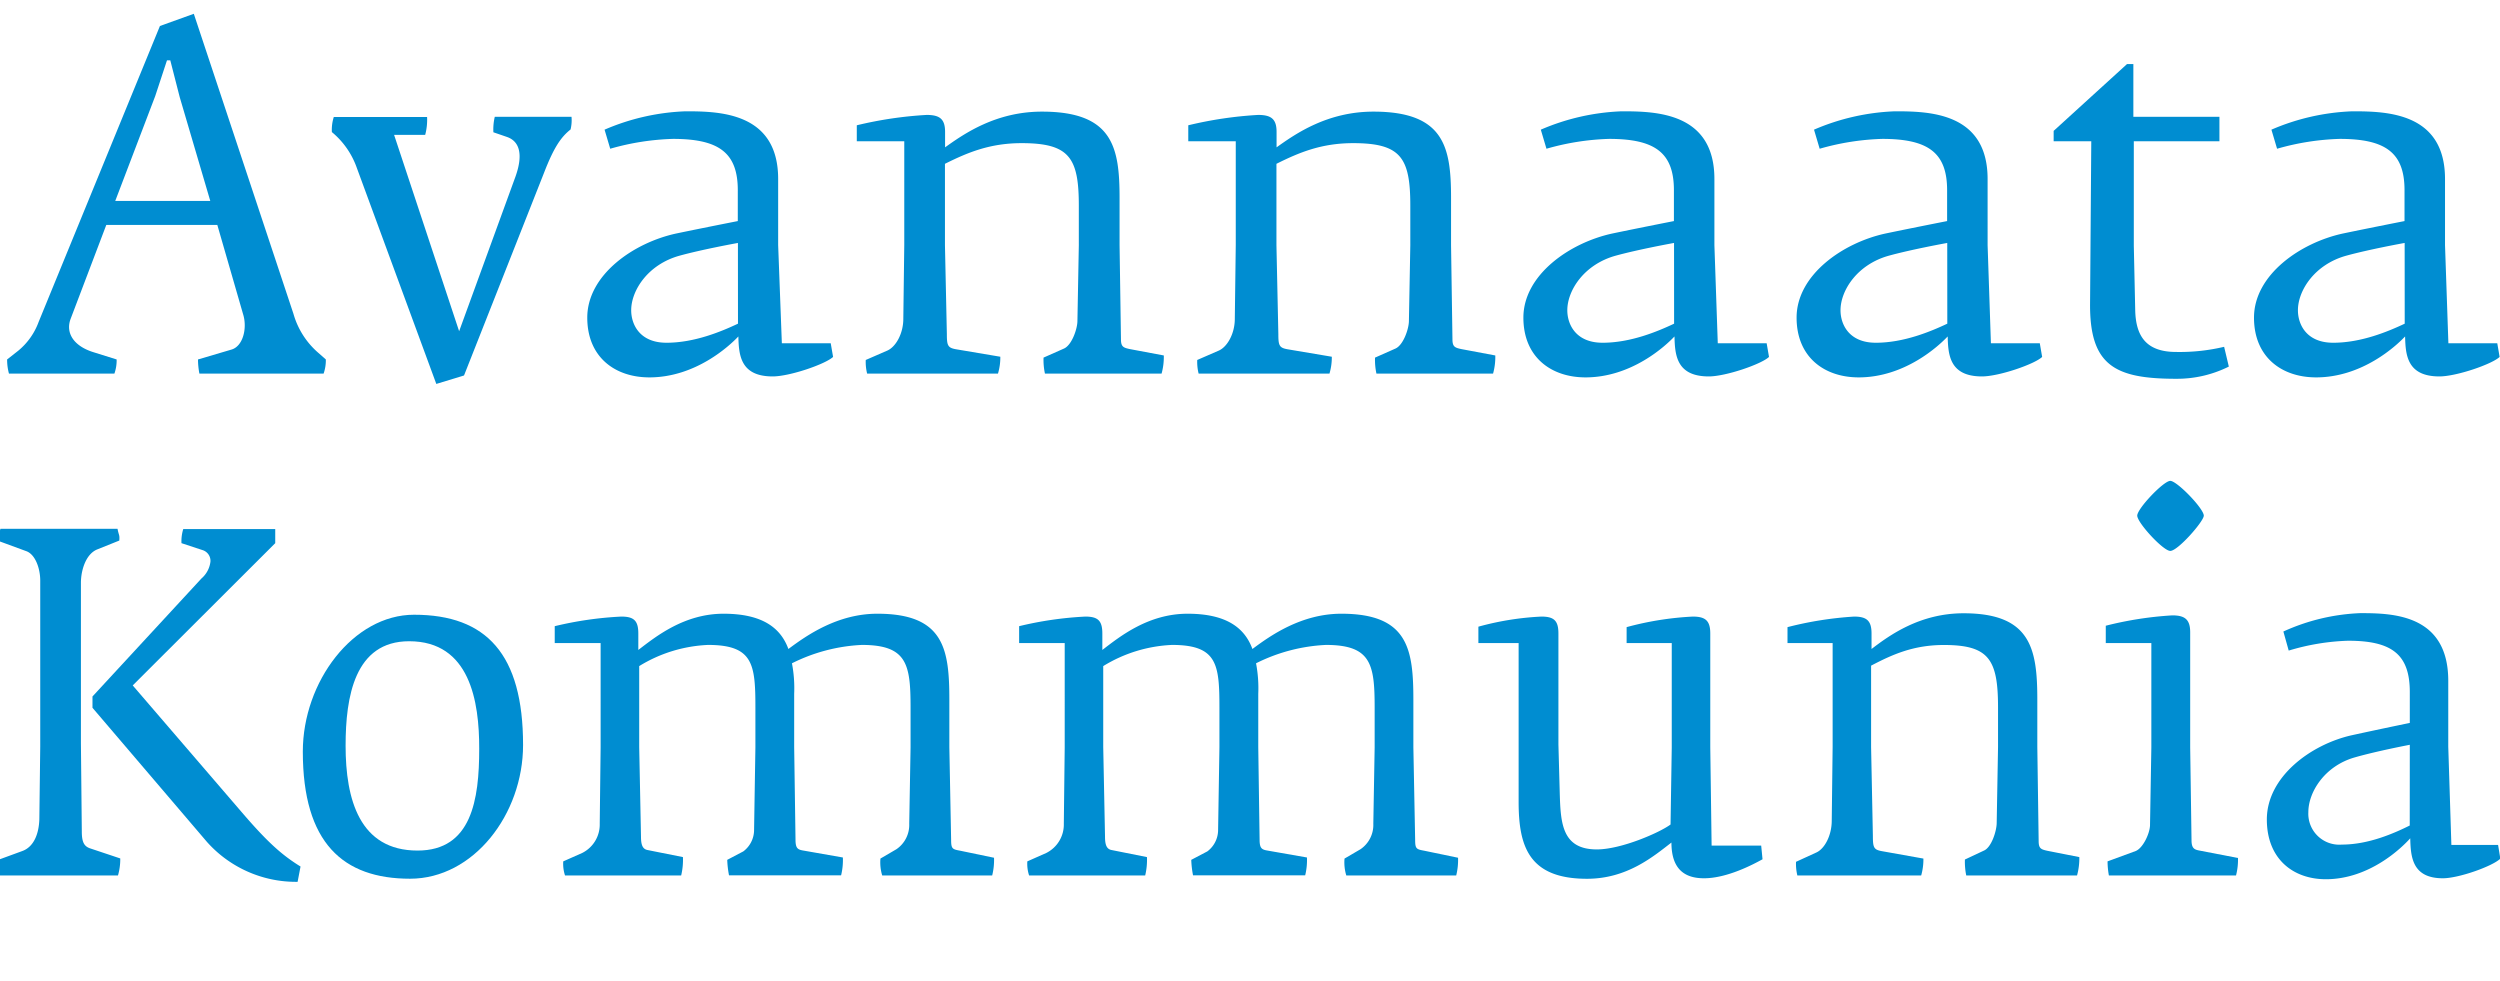
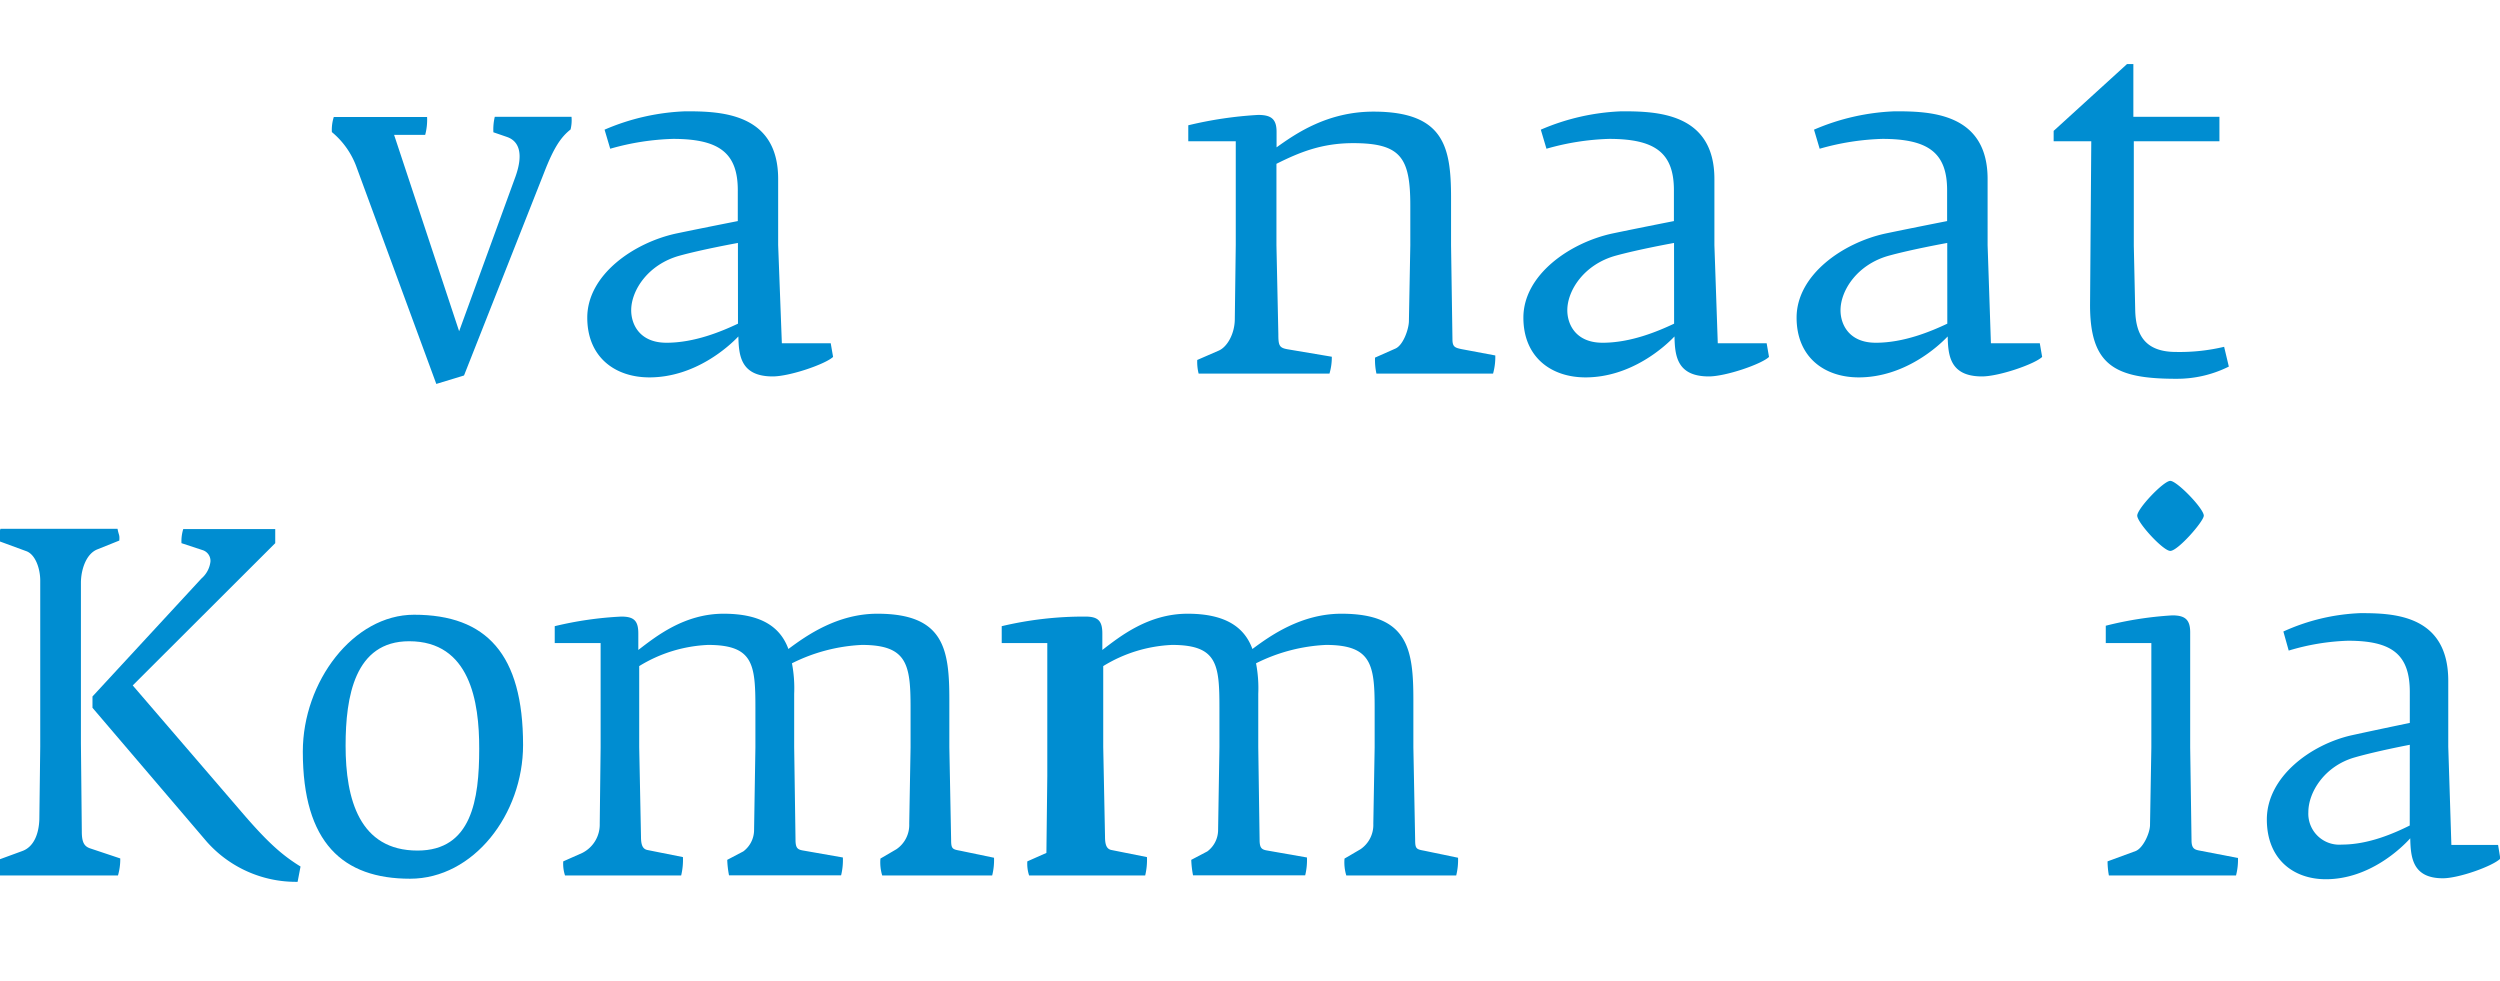
<svg xmlns="http://www.w3.org/2000/svg" id="Våbenskjold_med_typo" data-name="Våbenskjold med typo" viewBox="0 0 393.3 154.38">
  <defs>
    <style>.cls-1{fill:#008dd1;}</style>
  </defs>
  <title>logo-mobil</title>
-   <path class="cls-1" d="M50.91,58.77H31.37a11.79,11.79,0,0,1-.22-2.22L36.4,55c1.85-.52,2.52-3.4,1.85-5.55L34.19,35.39H16.72L11.1,50.19c-.81,2.22.52,4.22,3.48,5.18l3.77,1.18A6.33,6.33,0,0,1,18,58.77H1.41a8.35,8.35,0,0,1-.29-2.22l1.78-1.4a10.55,10.55,0,0,0,3.18-4.51L25.16,4.09l5.33-1.92L46.17,49.38A12.67,12.67,0,0,0,50,55.44l1.26,1.11A6.33,6.33,0,0,1,50.91,58.77ZM28.27,15.27,26.79,9.49h-.52l-1.85,5.62-6.29,16.5H33.08Z" />
  <path class="cls-1" d="M89.76,20.37c-1.48,1.18-2.59,2.74-4.14,6.73L73,59.07,68.64,60.4l-12.51-34a12.79,12.79,0,0,0-3.92-5.62,6.71,6.71,0,0,1,.3-2.37H67.19a9.28,9.28,0,0,1-.3,2.81H62L72.23,52.11,81.1,27.77c1.26-3.55.59-5.55-1.33-6.22l-2.15-.74a8.58,8.58,0,0,1,.22-2.44H89.91A6.09,6.09,0,0,1,89.76,20.37Z" />
  <path class="cls-1" d="M121.56,59.22c-5.11,0-5.33-3.4-5.4-6.29-1.4,1.48-6.73,6.44-14,6.44-5.4,0-9.77-3.18-9.77-9.4,0-6.73,7.31-11.81,14.06-13.25,4.81-1,9.62-1.94,9.62-1.94V29.92c0-5.92-3-8.07-10.21-8.07A39.7,39.7,0,0,0,96,23.4l-.89-3a35.33,35.33,0,0,1,12.73-2.89c5.33,0,14.58.15,14.58,10.65V38.57L123,54h7.69l.37,2.15C129.85,57.29,124.23,59.22,121.56,59.22Zm-5.47-21s-5.54,1-9.17,2c-5,1.38-7.62,5.48-7.62,8.59,0,2.22,1.33,5.11,5.55,5.11,4.44,0,8.66-1.78,11.25-3Z" />
-   <path class="cls-1" d="M182.74,58.77H164.39a10.25,10.25,0,0,1-.22-2.51l3.18-1.41c1.26-.52,2.15-3.11,2.15-4.37l.22-11.91V32.36c0-7.55-1.48-9.84-9-9.84-5,0-8.51,1.48-12.06,3.25v12.8l.3,14c0,1.78.15,2.14,1.41,2.37l7,1.18a8.91,8.91,0,0,1-.37,2.66H136.42a7.5,7.5,0,0,1-.22-2.15l3.4-1.48c1.33-.59,2.51-2.66,2.51-5l.15-11.62V22.22h-7.47V19.71a61.6,61.6,0,0,1,11-1.63c2.07,0,2.89.67,2.89,2.66v2.44c3-2.15,8-5.62,15.24-5.62,11.17,0,12.21,5.62,12.21,13.61v7.4l.22,14.8c0,1.18.37,1.33,1.41,1.55l5.33,1A9.8,9.8,0,0,1,182.74,58.77Z" />
  <path class="cls-1" d="M234.89,58.77H216.54a10.25,10.25,0,0,1-.22-2.51l3.18-1.41c1.26-.52,2.15-3.11,2.15-4.37l.22-11.91V32.36c0-7.55-1.48-9.84-9-9.84-5,0-8.51,1.48-12.06,3.25v12.8l.3,14c0,1.78.15,2.14,1.41,2.37l7,1.18a8.91,8.91,0,0,1-.37,2.66H188.57a7.5,7.5,0,0,1-.22-2.15l3.4-1.48c1.33-.59,2.51-2.66,2.51-5l.15-11.62V22.22h-7.47V19.71a61.6,61.6,0,0,1,11-1.63c2.07,0,2.89.67,2.89,2.66v2.44c3-2.15,8-5.62,15.24-5.62,11.17,0,12.21,5.62,12.21,13.61v7.4l.22,14.8c0,1.18.37,1.33,1.41,1.55l5.33,1A9.8,9.8,0,0,1,234.89,58.77Z" />
  <path class="cls-1" d="M342.35,59.59c-9.62,0-13.62-2.07-13.54-11.84L329,22.22h-5.92V20.59l11.54-10.51h1v8.29h13.54v3.85H335.69V38.65l.22,10.06c.07,4.07,1.63,6.66,6.44,6.66a30.25,30.25,0,0,0,7.55-.81l.74,3.11A18.25,18.25,0,0,1,342.35,59.59Z" />
  <path class="cls-1" d="M268.83,59.22c-5.11,0-5.33-3.4-5.4-6.29-1.4,1.48-6.73,6.44-14,6.44-5.4,0-9.77-3.18-9.77-9.4,0-6.73,7.31-11.81,14.06-13.25,4.81-1,9.62-1.94,9.62-1.94V29.92c0-5.92-3-8.07-10.21-8.07a39.7,39.7,0,0,0-9.84,1.55l-.89-3a35.33,35.33,0,0,1,12.73-2.89c5.33,0,14.58.15,14.58,10.65V38.57L270.24,54h7.69l.37,2.15C277.12,57.29,271.49,59.22,268.83,59.22Zm-5.47-21s-5.54,1-9.17,2c-5,1.38-7.62,5.48-7.62,8.59,0,2.22,1.33,5.11,5.55,5.11,4.44,0,8.66-1.78,11.25-3Z" />
  <path class="cls-1" d="M311.81,59.22c-5.11,0-5.33-3.4-5.4-6.29-1.4,1.48-6.73,6.44-14,6.44-5.4,0-9.77-3.18-9.77-9.4,0-6.73,7.31-11.81,14.06-13.25,4.81-1,9.62-1.94,9.62-1.94V29.92c0-5.92-3-8.07-10.21-8.07a39.7,39.7,0,0,0-9.84,1.55l-.89-3a35.33,35.33,0,0,1,12.73-2.89c5.33,0,14.58.15,14.58,10.65V38.57L313.21,54h7.69l.37,2.15C320.09,57.29,314.47,59.22,311.81,59.22Zm-5.47-21s-5.54,1-9.17,2c-5,1.38-7.62,5.48-7.62,8.59,0,2.22,1.33,5.11,5.55,5.11,4.44,0,8.66-1.78,11.25-3Z" />
-   <path class="cls-1" d="M383.77,59.22c-5.11,0-5.33-3.4-5.4-6.29-1.4,1.48-6.73,6.44-14,6.44-5.4,0-9.77-3.18-9.77-9.4,0-6.73,7.31-11.81,14.06-13.25,4.81-1,9.62-1.94,9.62-1.94V29.92c0-5.92-3-8.07-10.21-8.07a39.7,39.7,0,0,0-9.84,1.55l-.89-3a35.33,35.33,0,0,1,12.73-2.89c5.33,0,14.58.15,14.58,10.65V38.57L385.18,54h7.69l.37,2.15C392.06,57.29,386.44,59.22,383.77,59.22Zm-5.47-21s-5.54,1-9.17,2c-5,1.38-7.62,5.48-7.62,8.59,0,2.22,1.33,5.11,5.55,5.11,4.44,0,8.66-1.78,11.25-3Z" />
  <path class="cls-1" d="M18.56,137.73H-.91a8,8,0,0,1-.21-2.15l4.64-1.7c1.83-.67,2.6-2.74,2.67-5l.14-11.39V91.33c0-1.78-.7-4-2.11-4.59L0,85.19a3.9,3.9,0,0,1,.07-2H18.49c.21,1.11.35.89.28,1.85l-3.51,1.41c-1.76.74-2.53,3.26-2.53,5.25v25.23l.14,13.91c0,1.85.49,2.37,1.41,2.66l4.64,1.55A9.29,9.29,0,0,1,18.56,137.73Zm28.26,1a18.76,18.76,0,0,1-14.27-6.29l-18-21.09v-1.78L31.7,91a4.14,4.14,0,0,0,1.41-2.66,1.77,1.77,0,0,0-1.19-1.78l-3.37-1.11a6.47,6.47,0,0,1,.28-2.22H43.3v2.22L20.88,107.83,38,127.74c3.94,4.59,6.26,6.73,9.28,8.58Z" />
  <path class="cls-1" d="M64.51,138.24c-10.54,0-16.87-5.62-16.87-20,0-11,7.94-21.53,17.5-21.53,11.39,0,17.15,6.21,17.15,20.49C82.29,128.11,74.49,138.24,64.51,138.24Zm-.14-37.36c-8.58,0-10,8.73-10,16.43,0,8.43,2.18,16.5,11.32,16.5,8.51,0,9.7-8,9.7-16C75.41,110.35,73.93,100.88,64.37,100.88Z" />
  <path class="cls-1" d="M156.09,137.73H138.79a7.08,7.08,0,0,1-.28-2.66l2.53-1.48a4.62,4.62,0,0,0,2-4l.21-12v-6.29c0-6.81-.56-9.84-7.66-9.84a27.3,27.3,0,0,0-11,2.89,20.83,20.83,0,0,1,.35,4.81v8.36l.21,14.57c0,1.26.28,1.55,1.12,1.7l6.33,1.11a10.06,10.06,0,0,1-.28,2.81H114.69a15.23,15.23,0,0,1-.28-2.44l2.53-1.33a4.22,4.22,0,0,0,1.69-3.25l.21-13.1v-6.29c0-6.81-.35-9.84-7.45-9.84a22.47,22.47,0,0,0-10.83,3.33v12.73l.28,14.06c0,1.26.21,2,1.05,2.15l5.55,1.11a10.58,10.58,0,0,1-.28,2.89H88.89a5.84,5.84,0,0,1-.28-2.22l3-1.33a5,5,0,0,0,2.74-4.59l.14-12.06V101.17H87.27V98.51A55.93,55.93,0,0,1,97.75,97c2,0,2.67.67,2.67,2.66v2.59c2.81-2.15,7.24-5.7,13.42-5.7s9,2.29,10.19,5.55c2.88-2.15,7.73-5.55,14-5.55,10.54,0,11.32,5.62,11.32,13.61v7.4l.28,14.57c0,1.41.21,1.48,1.41,1.7l5.34,1.11A10.06,10.06,0,0,1,156.09,137.73Z" />
-   <path class="cls-1" d="M229.09,137.73H211.8a7.08,7.08,0,0,1-.28-2.66l2.53-1.48a4.62,4.62,0,0,0,2-4l.21-12v-6.29c0-6.81-.56-9.84-7.66-9.84a27.3,27.3,0,0,0-11,2.89,20.83,20.83,0,0,1,.35,4.81v8.36l.21,14.57c0,1.26.28,1.55,1.12,1.7l6.33,1.11a10.06,10.06,0,0,1-.28,2.81H187.69a15.23,15.23,0,0,1-.28-2.44l2.53-1.33a4.22,4.22,0,0,0,1.69-3.25l.21-13.1v-6.29c0-6.81-.35-9.84-7.45-9.84a22.47,22.47,0,0,0-10.83,3.33v12.73l.28,14.06c0,1.26.21,2,1.05,2.15l5.55,1.11a10.58,10.58,0,0,1-.28,2.89H161.9a5.84,5.84,0,0,1-.28-2.22l3-1.33a5,5,0,0,0,2.74-4.59l.14-12.06V101.17h-7.17V98.51A55.93,55.93,0,0,1,170.75,97c2,0,2.67.67,2.67,2.66v2.59c2.81-2.15,7.24-5.7,13.42-5.7s9,2.29,10.19,5.55c2.88-2.15,7.73-5.55,14-5.55,10.54,0,11.32,5.62,11.32,13.61v7.4l.28,14.57c0,1.41.21,1.48,1.41,1.7l5.34,1.11A10.06,10.06,0,0,1,229.09,137.73Z" />
-   <path class="cls-1" d="M268.08,138.17c-2.88,0-5.13-1.26-5.13-5.62-2.88,2.22-7,5.7-13.29,5.7-9.21,0-10.75-5.18-10.75-12.13V101.17h-6.33V98.59A45,45,0,0,1,242.5,97c2,0,2.67.67,2.67,2.66v17.46l.21,7.7c.14,4.66.35,8.81,5.83,8.81,3.86,0,9.91-2.66,11.6-3.92L263,117.6V101.17h-7.1V98.66A48.73,48.73,0,0,1,266.32,97c2,0,2.74.67,2.74,2.66v17.91l.21,15.46h7.8l.21,2.15C275.88,135.95,271.74,138.17,268.08,138.17Z" />
-   <path class="cls-1" d="M326.76,137.73H309.33a10.86,10.86,0,0,1-.21-2.51l3-1.41c1.19-.52,2-3.11,2-4.37l.21-11.91v-6.22c0-7.55-1.41-9.84-8.51-9.84-4.78,0-8.08,1.48-11.46,3.25v12.8l.28,14c0,1.78.14,2.14,1.34,2.37l6.61,1.18a9.29,9.29,0,0,1-.35,2.66H282.76a7.88,7.88,0,0,1-.21-2.15l3.23-1.48c1.27-.59,2.39-2.66,2.39-5l.14-11.62V101.17h-7.1V98.66A55.8,55.8,0,0,1,291.69,97c2,0,2.74.67,2.74,2.66v2.44c2.81-2.15,7.59-5.62,14.48-5.62,10.61,0,11.6,5.62,11.6,13.61v7.4l.21,14.8c0,1.18.35,1.33,1.34,1.55l5.06,1A10.28,10.28,0,0,1,326.76,137.73Z" />
+   <path class="cls-1" d="M229.09,137.73H211.8a7.08,7.08,0,0,1-.28-2.66l2.53-1.48a4.62,4.62,0,0,0,2-4l.21-12v-6.29c0-6.81-.56-9.84-7.66-9.84a27.3,27.3,0,0,0-11,2.89,20.83,20.83,0,0,1,.35,4.81v8.36l.21,14.57c0,1.26.28,1.55,1.12,1.7l6.33,1.11a10.06,10.06,0,0,1-.28,2.81H187.69a15.23,15.23,0,0,1-.28-2.44l2.53-1.33a4.22,4.22,0,0,0,1.69-3.25l.21-13.1v-6.29c0-6.81-.35-9.84-7.45-9.84a22.47,22.47,0,0,0-10.83,3.33v12.73l.28,14.06c0,1.26.21,2,1.05,2.15l5.55,1.11a10.58,10.58,0,0,1-.28,2.89H161.9a5.84,5.84,0,0,1-.28-2.22l3-1.33l.14-12.06V101.17h-7.17V98.51A55.93,55.93,0,0,1,170.75,97c2,0,2.67.67,2.67,2.66v2.59c2.81-2.15,7.24-5.7,13.42-5.7s9,2.29,10.19,5.55c2.88-2.15,7.73-5.55,14-5.55,10.54,0,11.32,5.62,11.32,13.61v7.4l.28,14.57c0,1.41.21,1.48,1.41,1.7l5.34,1.11A10.06,10.06,0,0,1,229.09,137.73Z" />
  <path class="cls-1" d="M351.77,137.73h-20a13,13,0,0,1-.21-2.22l4.43-1.63c1.12-.45,2.18-2.66,2.25-4l.21-12.28V101.17h-7.17V98.44a56,56,0,0,1,10.47-1.63c2,0,2.81.67,2.81,2.66V117.6l.21,14.57c0,1.26.42,1.48,1.19,1.63l6.12,1.18A9.79,9.79,0,0,1,351.77,137.73ZM341.43,86.67c-1.12,0-5.2-4.44-5.2-5.55s4.15-5.47,5.2-5.47,5.27,4.36,5.27,5.47C346.71,82,342.63,86.67,341.43,86.67Z" />
  <path class="cls-1" d="M384.31,138.17c-4.85,0-5.06-3.4-5.13-6.29-1.33,1.48-6.4,6.44-13.28,6.44-5.13,0-9.28-3.18-9.28-9.4,0-6.73,6.95-11.81,13.35-13.25,4.57-1,9.14-1.94,9.14-1.94v-4.86c0-5.92-2.81-8.07-9.7-8.07a36,36,0,0,0-9.35,1.55l-.84-3a32.16,32.16,0,0,1,12.09-2.89c5.06,0,13.85.15,13.85,10.65v10.36l.49,15.46H393l.35,2.15C392.18,136.25,386.84,138.17,384.31,138.17Zm-5.2-21s-5.26,1-8.72,2c-4.73,1.38-7.24,5.48-7.24,8.59a4.87,4.87,0,0,0,5.27,5.11c4.22,0,8.22-1.78,10.68-3Z" />
</svg>